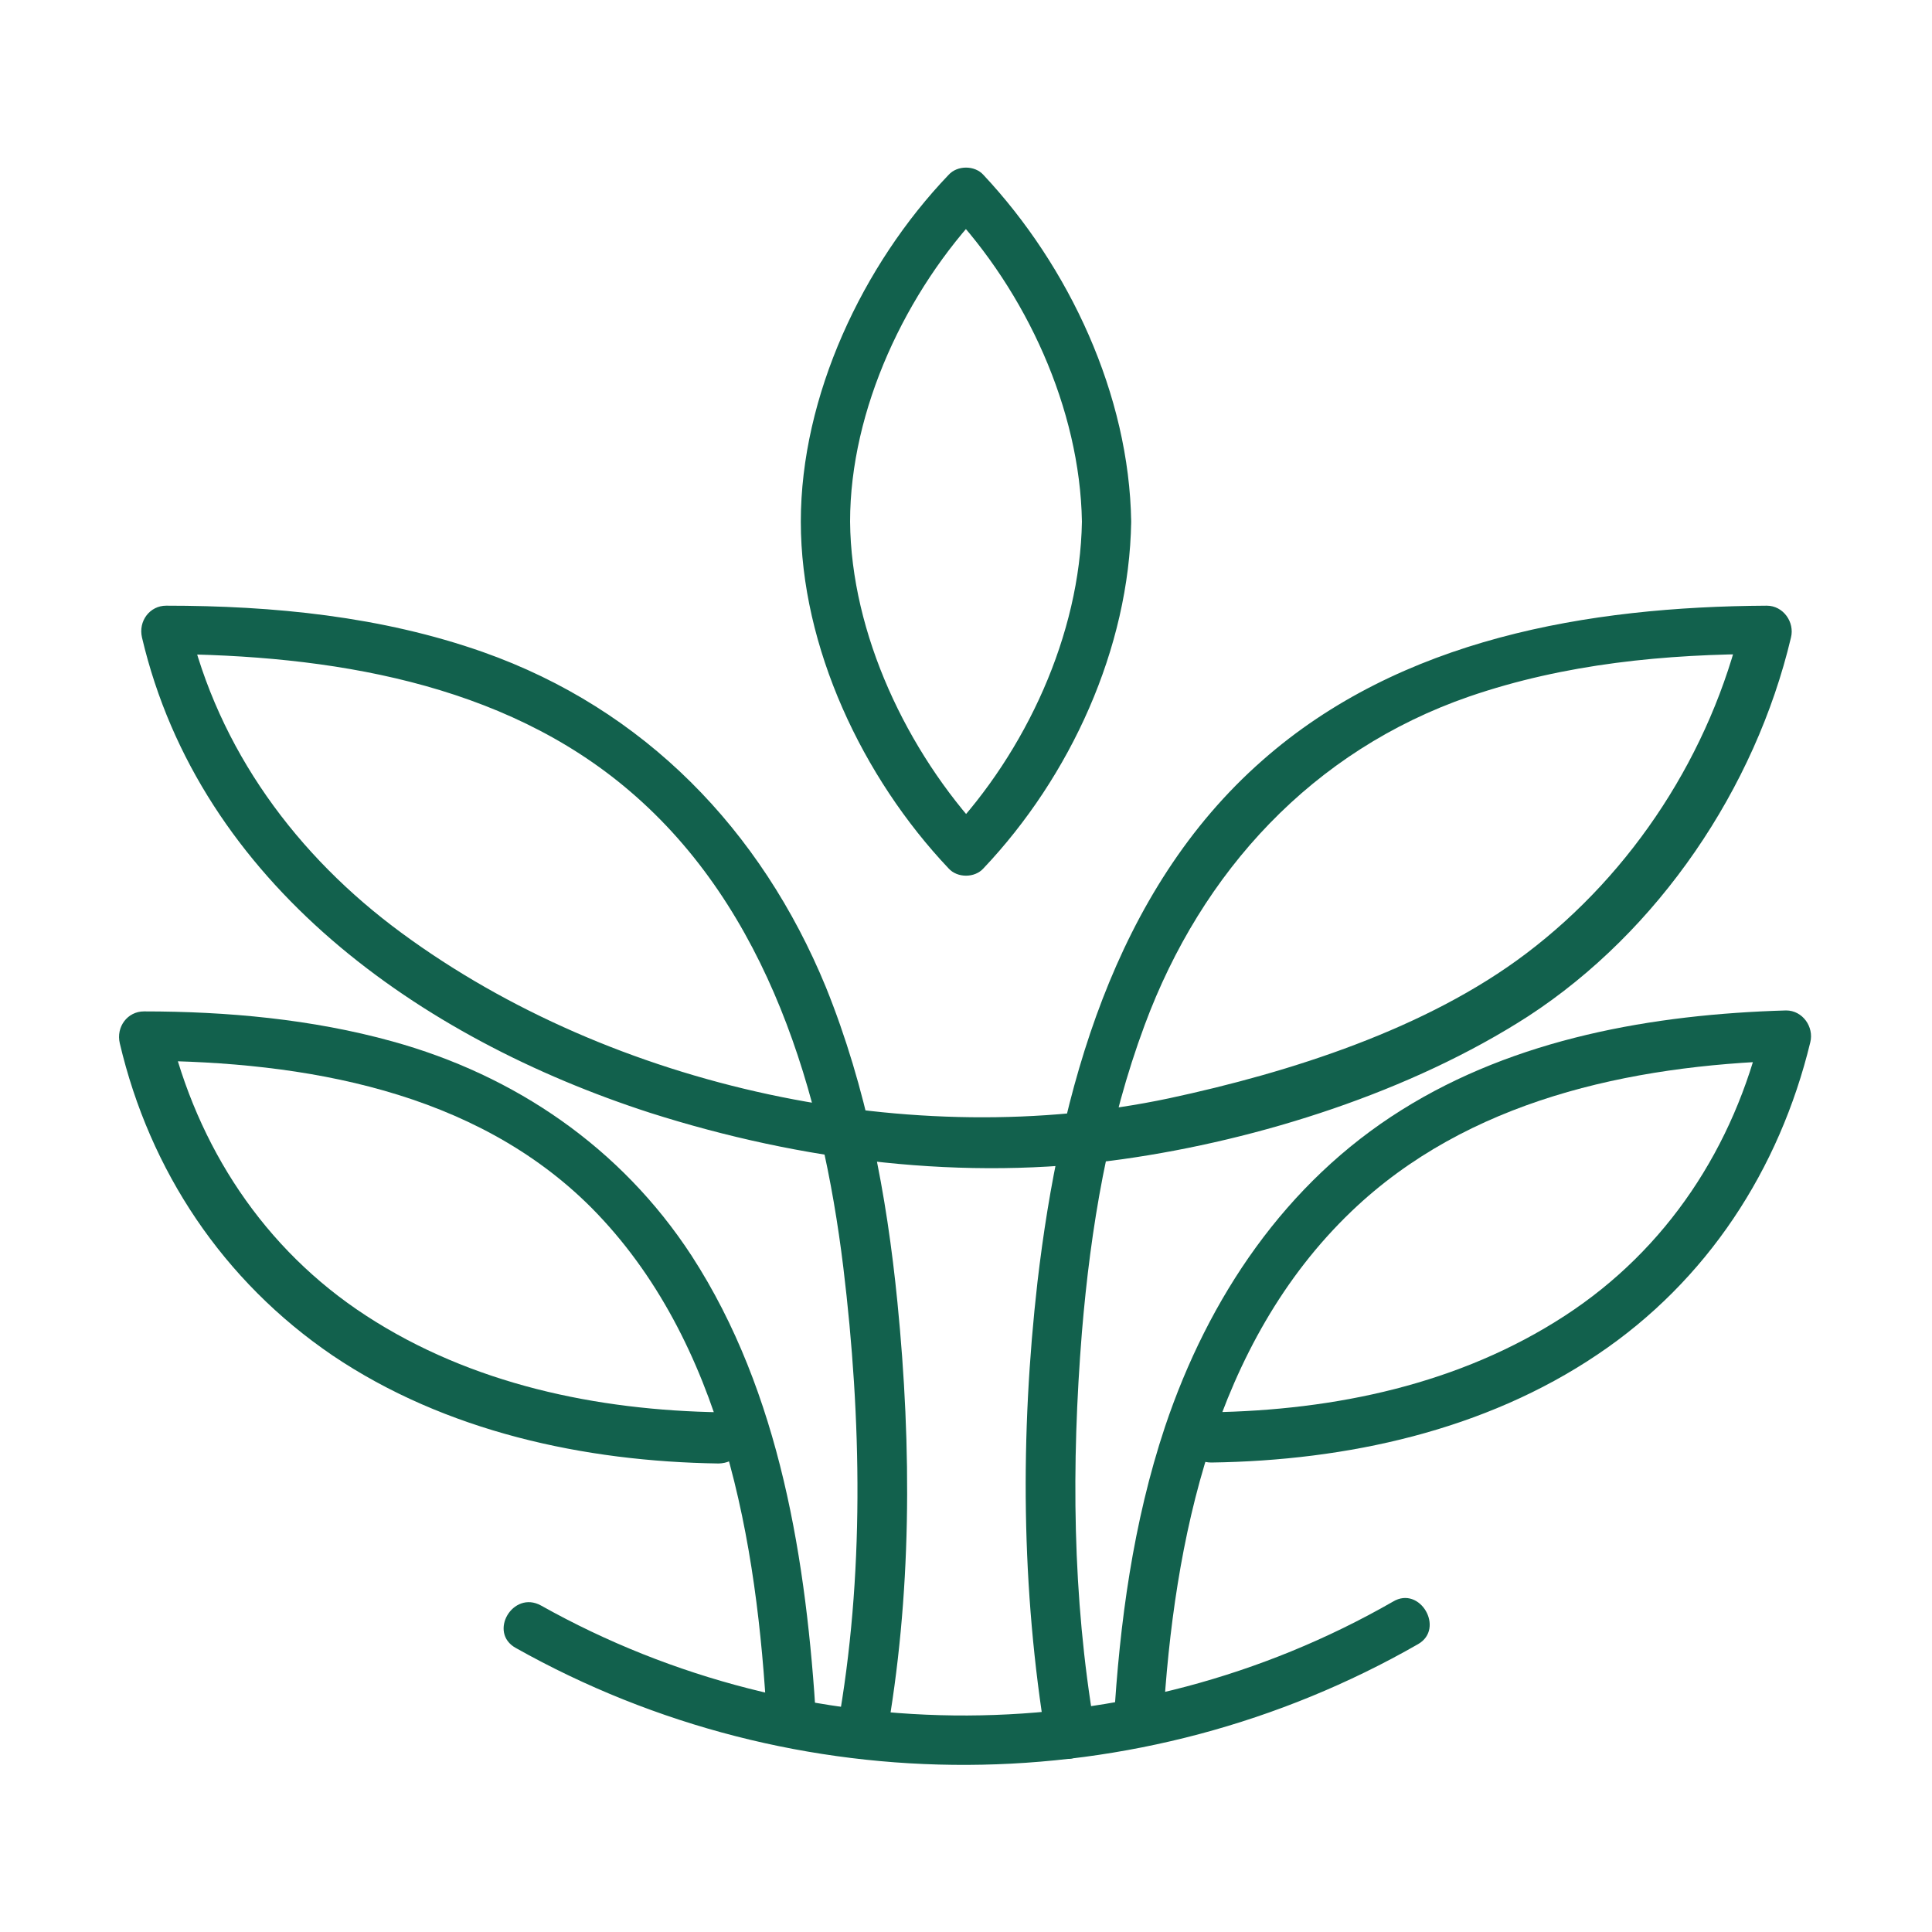
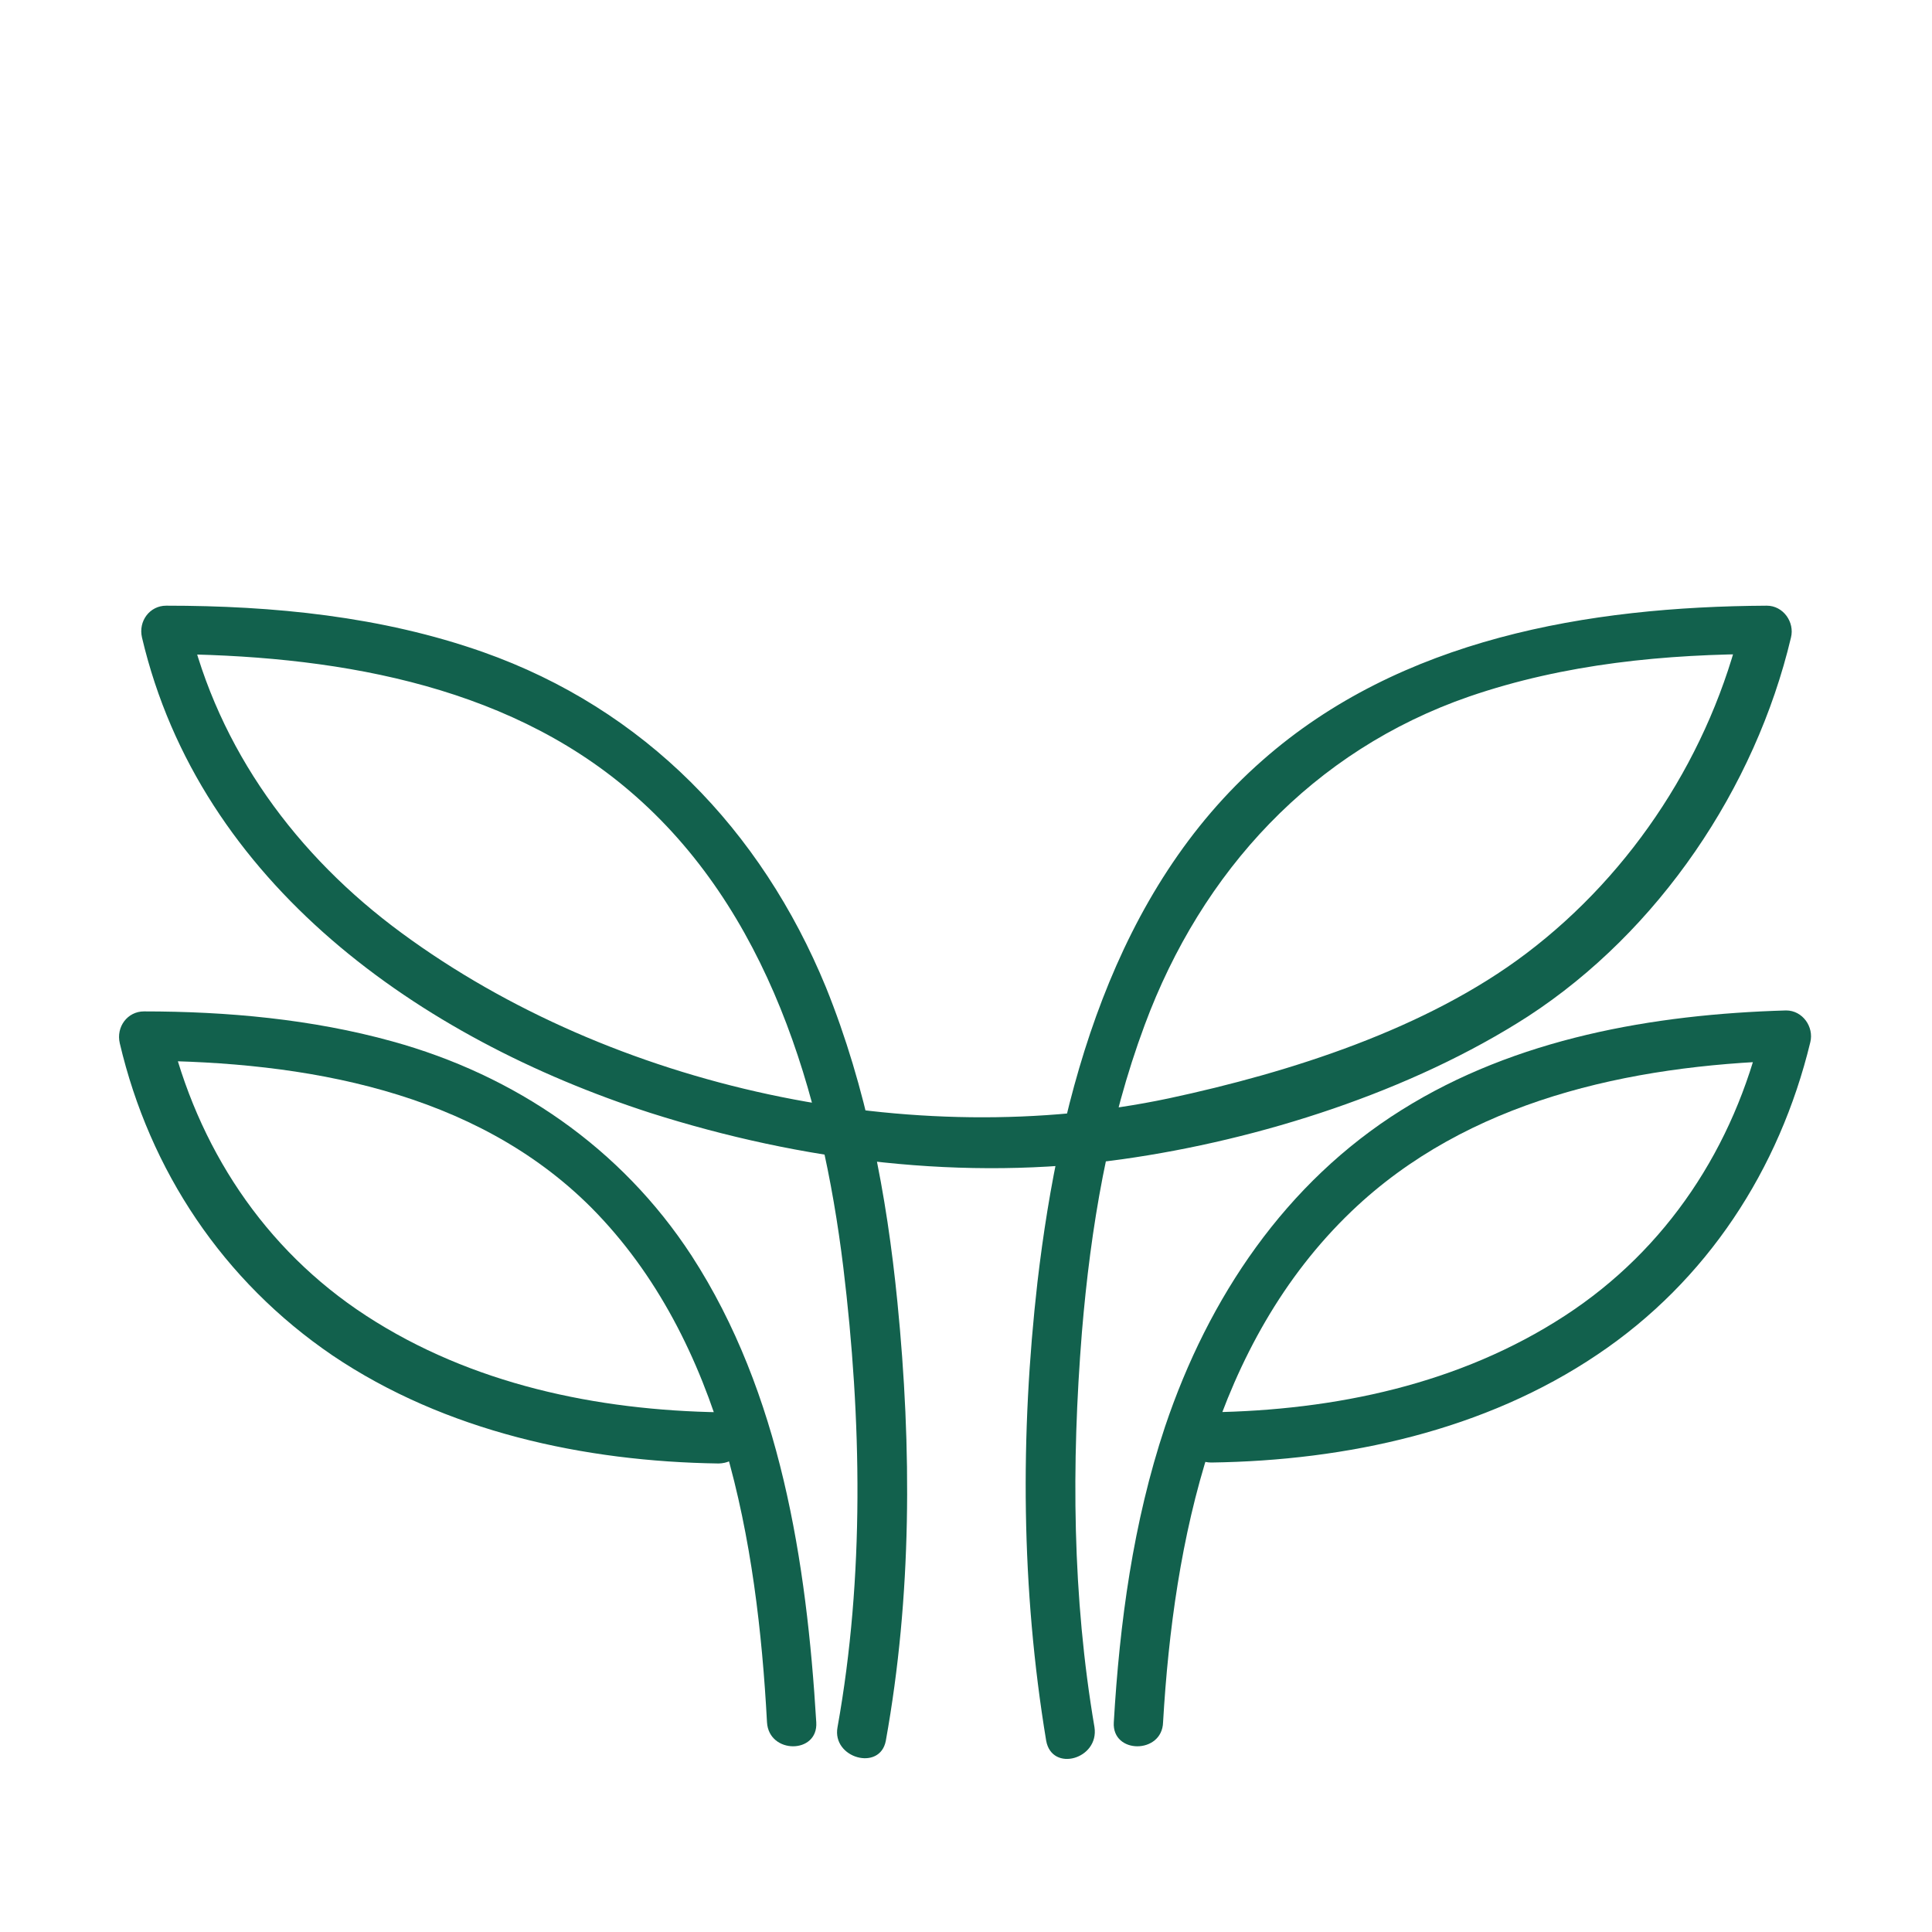
<svg xmlns="http://www.w3.org/2000/svg" version="1.1" id="Calque_1" x="0px" y="0px" viewBox="0 0 200 200" style="enable-background:new 0 0 200 200;" xml:space="preserve">
  <style type="text/css">
	.st0{fill:#12614D;}
</style>
  <g>
    <g>
      <g>
-         <path class="st0" d="M112,54c-0.2,11.7-5.8,23.8-13.8,32.3c1.2,0,2.4,0,3.6,0C93.9,77.8,88.1,65.6,88,54     c0-11.6,5.8-23.9,13.8-32.3c-1.2,0-2.4,0-3.6,0C106.2,30.2,111.8,42.3,112,54c0.1,3.3,5.2,3.3,5.1,0     c-0.2-13.1-6.4-26.4-15.3-35.9c-0.9-1-2.7-1-3.6,0C89.3,27.4,82.9,41,82.9,54c0,13,6.4,26.5,15.3,35.9c0.9,1,2.7,1,3.6,0     c9-9.5,15.1-22.8,15.3-35.9C117.2,50.7,112.1,50.7,112,54z" />
-       </g>
+         </g>
      <g>
-         <path class="st0" d="M144.2,165.8c-27.2,15.6-60.9,15.7-88.2,0.4c-2.9-1.6-5.5,2.8-2.6,4.4c29,16.3,64.6,16.1,93.4-0.4     C149.6,168.6,147,164.1,144.2,165.8L144.2,165.8z" />
-       </g>
+         </g>
      <g>
        <path class="st0" d="M91.7,180.2c2.7-15,2.7-30.3,1.2-45.4c-1.1-11.1-3.2-22.2-7.4-32.6c-6.7-16.3-18.8-28.8-35.5-34.7     c-10.5-3.7-21.7-4.8-32.8-4.8c-1.7,0-2.9,1.6-2.5,3.3c6,25.5,28.8,41.5,52.6,49.2c15.7,5,32.5,7.1,48.9,4.8     c14.2-2,29.9-7,42-14.8c13.5-8.8,23.5-23.6,27.2-39.2c0.4-1.6-0.8-3.3-2.5-3.3c-18.5,0.1-37.9,3.4-52.2,16     c-15.4,13.5-21,34.4-23.3,54c-1.8,15.8-1.7,31.8,0.9,47.5c0.6,3.3,5.5,1.9,5-1.4c-2.3-13.5-2.4-27.2-1.3-40.9     c0.9-10.8,2.7-21.6,6.5-31.8c5.9-15.9,17.4-28.4,33.6-34c9.9-3.4,20.3-4.4,30.7-4.4c-0.8-1.1-1.7-2.2-2.5-3.3     c-3.2,13.5-11.2,25.9-22.3,34.3c-10.3,7.8-24.4,12.3-37,15c-26.5,5.6-57.5-1-79.4-17.1c-10.9-8-19-19-22.1-32.2     c-0.8,1.1-1.7,2.2-2.5,3.3C34,67.8,52,70.6,65.2,81.9c14.3,12.2,19.9,31.3,22.1,49.3c1.9,15.7,2.2,32-0.6,47.6     C86.1,182,91.1,183.4,91.7,180.2L91.7,180.2z" />
      </g>
      <g>
        <path class="st0" d="M74.6,146.2c-12.8-0.2-25.8-2.9-36.7-10c-10.6-6.9-17.5-17.5-20.4-29.7c-0.8,1.1-1.7,2.2-2.5,3.3     c16.5,0.1,34.1,3.1,46.2,15.2c13.7,13.8,17.2,34.7,18.2,53.3c0.2,3.3,5.3,3.3,5.1,0c-1-16.6-3.7-34.1-12.9-48.3     c-7.3-11.2-18.3-18.7-31-22.2c-8.3-2.3-17.1-3.1-25.7-3.1c-1.7,0-2.9,1.6-2.5,3.3c3.1,13.2,10.7,24.6,22,32.3     c11.7,7.9,26.1,11,40,11.2C77.9,151.4,77.9,146.3,74.6,146.2L74.6,146.2z" />
      </g>
      <g>
        <path class="st0" d="M125.4,151.4c14-0.2,28.3-3.3,40-11.2c11.3-7.6,18.8-19.1,22-32.3c0.4-1.6-0.8-3.3-2.5-3.3     c-13.8,0.4-28,2.9-39.8,10.3c-12,7.5-20,19.4-24.5,32.8c-3.3,9.9-4.7,20.3-5.3,30.6c-0.2,3.3,5,3.3,5.1,0     c1.1-18.9,5.3-39.3,19.5-52.9c12-11.5,28.8-15.1,45-15.6c-0.8-1.1-1.7-2.2-2.5-3.3c-2.9,12.2-9.8,22.8-20.4,29.7     c-10.9,7.1-23.8,9.8-36.7,10C122.1,146.3,122.1,151.4,125.4,151.4L125.4,151.4z" />
      </g>
    </g>
  </g>
  <g>
</g>
  <g>
</g>
  <g>
</g>
  <g>
</g>
  <g>
</g>
  <g>
</g>
</svg>